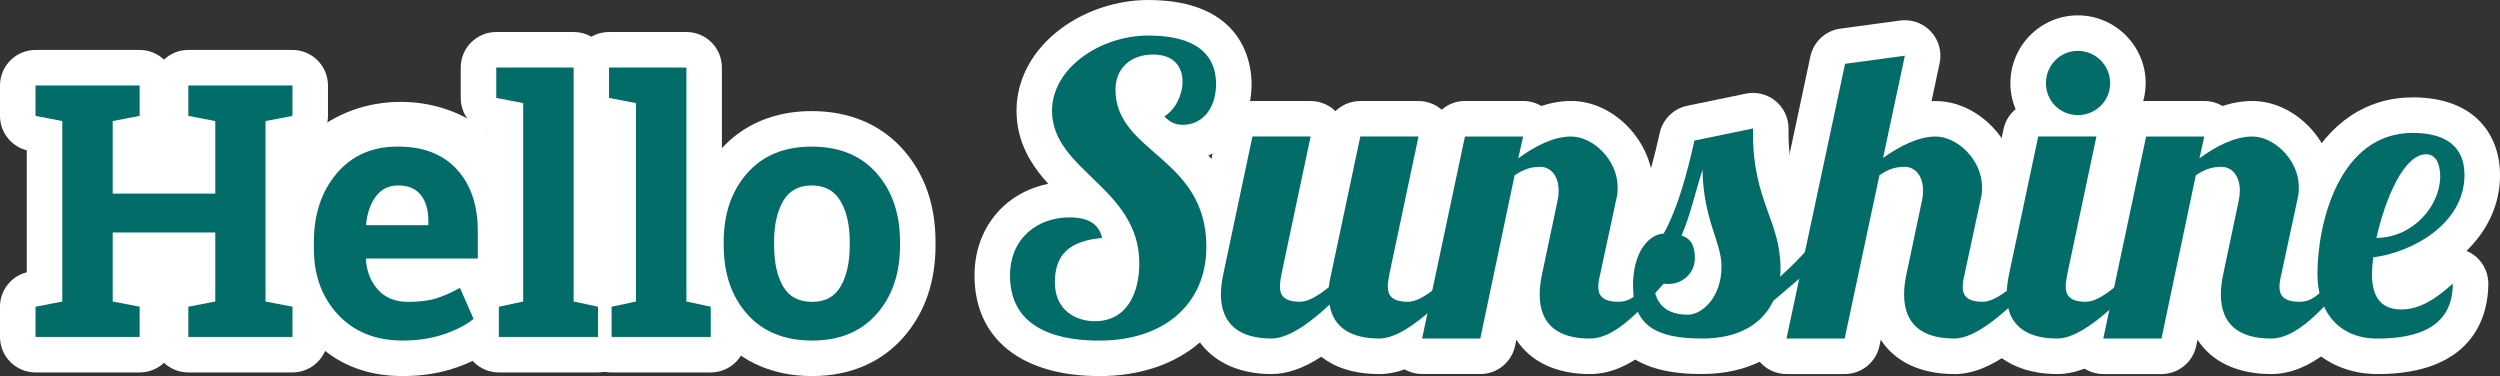
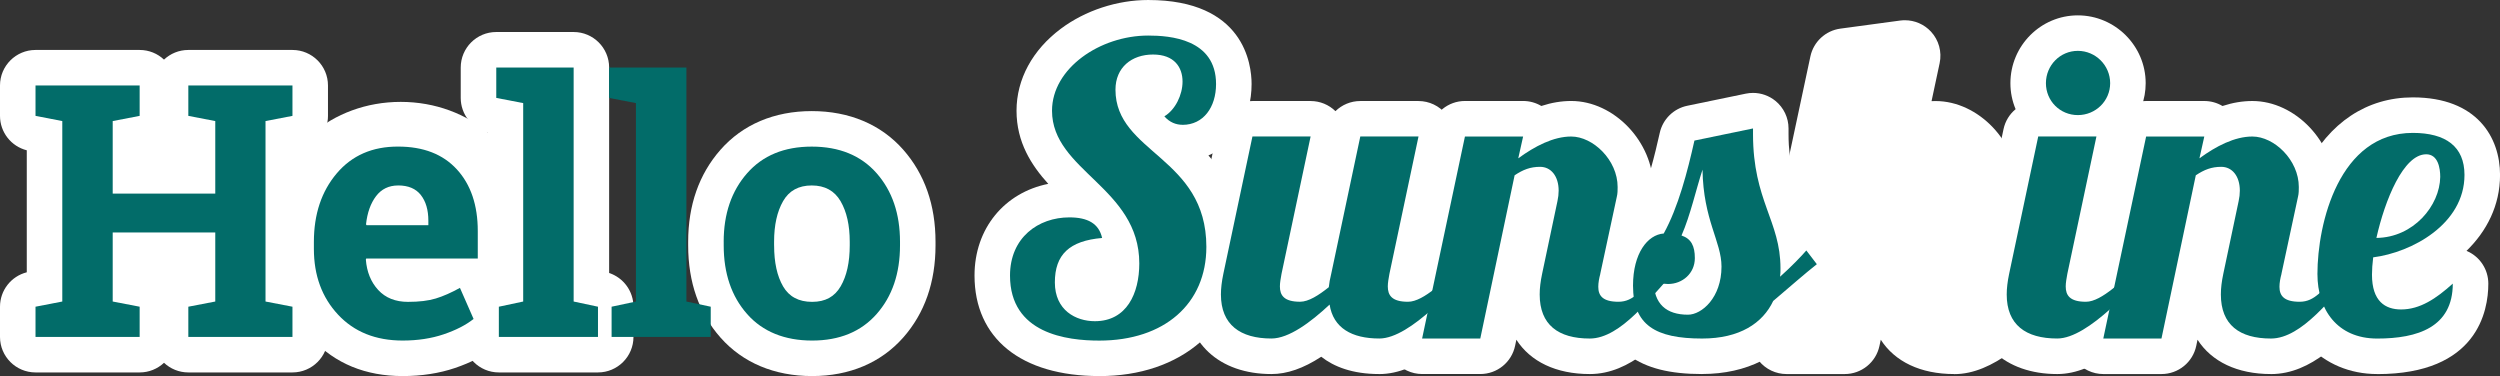
<svg xmlns="http://www.w3.org/2000/svg" id="Layer_2" viewBox="0 0 1055.88 158.83" width="100%" height="100%" preserveAspectRatio="none">
  <rect x="0" y="0" width="1055.88" height="158.83" fill="#333333" stroke="none" />
  <defs>
    <style>.cls-1{fill:#026c69;}.cls-2{fill:#fff;}</style>
  </defs>
  <g id="Layer_1-2">
    <ellipse class="cls-2" cx="169.25" cy="88.93" rx="52.92" ry="45.9" />
    <rect class="cls-2" x="335.56" y="87.23" width="15.12" height="35.64" />
    <rect class="cls-2" x="51.53" y="51.59" width="34.56" height="75.6" />
    <path class="cls-2" d="m79.55,157.3c-3.98,0-7.6-1.55-10.28-4.08-2.69,2.53-6.3,4.08-10.28,4.08H15c-8.28,0-15-6.72-15-15v-12.76c0-6.9,4.69-12.86,11.31-14.54v-51.52c-6.61-1.68-11.31-7.64-11.31-14.54v-12.84c0-8.28,6.72-15,15-15h43.98c3.98,0,7.6,1.55,10.28,4.08,2.69-2.53,6.3-4.08,10.28-4.08h43.98c8.28,0,15,6.72,15,15v12.84c0,6.92-4.73,12.91-11.38,14.56v51.48c6.65,1.65,11.38,7.63,11.38,14.56v12.76c0,8.28-6.72,15-15,15h-43.98Zm-16.95-42.32c2.56.64,4.83,1.91,6.66,3.64,1.83-1.72,4.1-3,6.66-3.64v-1.81h-13.32v1.81Zm13.32-48.22v-3.26c-2.56-.64-4.83-1.91-6.66-3.64-1.83,1.72-4.1,3-6.66,3.64v3.26h13.32Z" />
    <path class="cls-2" d="m170.06,158.83c-15.65,0-28.52-5.28-38.24-15.71-9.45-10.13-14.25-22.92-14.25-38.02v-2.92c0-15.32,4.45-28.33,13.23-38.67,9.22-10.86,22.07-16.59,37.16-16.59h.27c14.91,0,26.97,4.88,35.79,14.49,8.47,9.24,12.77,21.42,12.77,36.17v11.6c0,5.01-2.46,9.45-6.23,12.17l3.22,7.33c2.74,6.25.92,13.56-4.43,17.79-4.6,3.64-10.37,6.64-17.16,8.94-6.7,2.27-14.15,3.42-22.12,3.42Z" />
    <path class="cls-2" d="m210.69,157.3c-8.28,0-15-6.72-15-15v-12.76c0-6.52,4.21-12.23,10.28-14.24v-59.38c-6.65-1.65-11.38-7.64-11.38-14.56v-12.84c0-8.28,6.72-15,15-15h32.68c8.28,0,15,6.72,15,15v86.78c6.08,2.01,10.28,7.72,10.28,14.24v12.76c0,8.28-6.72,15-15,15h-41.87Z" />
-     <path class="cls-2" d="m258.32,157.3c-8.28,0-15-6.72-15-15v-12.76c0-6.52,4.21-12.23,10.28-14.24v-59.38c-6.65-1.65-11.38-7.64-11.38-14.56v-12.84c0-8.28,6.72-15,15-15h32.68c8.28,0,15,6.72,15,15v86.78c6.08,2.01,10.28,7.72,10.28,14.24v12.76c0,8.28-6.72,15-15,15h-41.87Z" />
    <path class="cls-2" d="m343,158.83c-15.93,0-29.31-5.63-38.71-16.27-9.05-10.25-13.64-23.35-13.64-38.92v-1.53c0-15.46,4.58-28.52,13.61-38.81,9.4-10.71,22.74-16.38,38.59-16.38s29.25,5.64,38.65,16.32c9.04,10.27,13.62,23.35,13.62,38.87v1.53c0,15.57-4.59,28.67-13.64,38.92-9.4,10.64-22.7,16.27-38.49,16.27Zm-.09-64.39c-.53,1.68-.96,4.13-.96,7.67v1.53c0,3.77.46,6.27.96,7.87.52-1.61.99-4.1.99-7.87v-1.53c0-3.57-.44-6.01-.99-7.67Z" />
    <path class="cls-1" d="m15,48.94v-12.84h43.98v12.84l-11.38,2.19v30.63h43.32v-30.63l-11.38-2.19v-12.84h43.98v12.84l-11.38,2.19v76.22l11.38,2.19v12.76h-43.98v-12.76l11.38-2.19v-29.17h-43.32v29.17l11.38,2.19v12.76H15v-12.76l11.31-2.19V51.13l-11.31-2.19Z" />
    <path class="cls-1" d="m170.06,143.83c-11.38,0-20.47-3.65-27.28-10.94-6.81-7.29-10.21-16.56-10.21-27.79v-2.92c0-11.72,3.22-21.37,9.66-28.96,6.44-7.59,15.09-11.35,25.93-11.31,10.65,0,18.91,3.21,24.8,9.63,5.88,6.42,8.83,15.1,8.83,26.04v11.6h-47.12l-.15.44c.39,5.2,2.13,9.48,5.21,12.84,3.09,3.35,7.28,5.03,12.58,5.03,4.72,0,8.63-.47,11.74-1.42,3.11-.95,6.52-2.44,10.21-4.49l5.76,13.13c-3.26,2.58-7.48,4.74-12.65,6.49-5.18,1.75-10.95,2.63-17.32,2.63Zm-1.9-65.5c-3.94,0-7.05,1.51-9.34,4.52-2.29,3.02-3.7,6.98-4.23,11.89l.22.36h26.11v-1.9c0-4.52-1.06-8.13-3.17-10.83s-5.31-4.05-9.59-4.05Z" />
    <path class="cls-1" d="m209.6,41.36v-12.84h32.68v98.83l10.28,2.19v12.76h-41.87v-12.76l10.28-2.19V43.54l-11.38-2.19Z" />
    <path class="cls-1" d="m257.22,41.36v-12.84h32.68v98.83l10.28,2.19v12.76h-41.87v-12.76l10.28-2.19V43.54l-11.38-2.19Z" />
    <path class="cls-1" d="m305.65,102.11c0-11.77,3.29-21.41,9.88-28.92s15.69-11.27,27.32-11.27,20.8,3.75,27.39,11.23c6.59,7.49,9.88,17.14,9.88,28.96v1.53c0,11.86-3.29,21.53-9.88,28.99-6.59,7.46-15.67,11.2-27.24,11.2s-20.87-3.73-27.46-11.2c-6.59-7.46-9.88-17.13-9.88-28.99v-1.53Zm21.3,1.53c0,7.2,1.26,12.97,3.79,17.32,2.53,4.35,6.61,6.53,12.25,6.53s9.52-2.19,12.07-6.56c2.55-4.38,3.83-10.14,3.83-17.29v-1.53c0-7-1.29-12.71-3.87-17.14-2.58-4.42-6.64-6.64-12.18-6.64s-9.58,2.21-12.11,6.64c-2.53,4.43-3.79,10.14-3.79,17.14v1.53Z" />
    <path class="cls-2" d="m464.3,158.83c-33.01,0-52.71-15.88-52.71-42.47,0-19.87,12.66-35.02,31.15-38.71-7.11-7.84-13.41-17.55-13.41-30.91s6.82-25.71,18.71-34.6c10.31-7.71,23.77-12.14,36.9-12.14,40.52,0,43.67,27.16,43.67,35.48,0,14.34-7.23,25.66-18.23,30.15,7.65,8.89,14.14,20.83,14.14,38.62,0,16.02-6.19,30.27-17.43,40.1-10.83,9.48-25.62,14.49-42.79,14.49Zm-3.67-38.59c.28.17.96.4,1.8.4,1.44,0,1.59-.23,1.95-.77.55-.83,1.12-2.29,1.48-4.34-3.16.35-4.58.95-5.07,1.21-.1.35-.25,1.12-.25,2.52,0,.5.05.82.1.99Z" />
    <path class="cls-2" d="m582.55,157.98c-11.39,0-19.19-3.12-24.52-7.31-7.58,4.95-14.45,7.31-21.04,7.31-22.07,0-36.33-13.19-36.33-33.6,0-3.63.44-7.49,1.35-11.79l12.29-58.03c1.47-6.93,7.59-11.89,14.67-11.89h24.57c3.95,0,7.71,1.55,10.49,4.28,2.73-2.67,6.45-4.28,10.49-4.28h24.57c4.52,0,8.81,2.04,11.65,5.56,2.85,3.51,3.96,8.13,3.02,12.55l-9,42.49c1.01-.87,2.03-1.73,3.04-2.54,2.66-2.13,5.96-3.29,9.37-3.29h5.8c6.07,0,11.54,3.65,13.86,9.26,2.32,5.61,1.04,12.06-3.25,16.35-1.01,1.01-2.33,2.4-3.86,4.01-15.49,16.3-30.75,30.93-47.19,30.93Z" />
    <path class="cls-2" d="m671.46,157.98c-14.27,0-25.08-5.27-31.02-14.5l-.54,2.58c-1.46,6.94-7.58,11.91-14.68,11.91h-24.57c-4.52,0-8.81-2.04-11.65-5.56-2.85-3.52-3.96-8.13-3.02-12.55l18.09-85.32c1.47-6.93,7.59-11.89,14.67-11.89h24.57c2.73,0,5.37.74,7.67,2.11,4.3-1.41,8.5-2.11,12.64-2.11,18.12,0,34.62,17.32,34.62,36.33,0,1.76,0,4.4-.72,7.43l-3.53,16.45c1.82-.76,3.79-1.17,5.8-1.17h5.8c6.07,0,11.54,3.66,13.86,9.26,2.32,5.61,1.04,12.06-3.25,16.35-1.29,1.29-2.99,3.21-4.8,5.24-9.54,10.73-22.61,25.44-39.94,25.44Z" />
    <path class="cls-2" d="m718.89,157.98c-13.65,0-23.42-2.46-30.73-7.75-8.92-6.45-13.45-16.41-13.45-29.61,0-16.12,6.78-28.95,17.31-34.32,3.99-9.13,6.86-20.69,8.99-30.22,1.29-5.75,5.83-10.22,11.6-11.41l24.74-5.12c1.01-.21,2.03-.31,3.04-.31,3.42,0,6.77,1.17,9.47,3.37,3.5,2.85,5.53,7.12,5.53,11.63v2.39c0,12.67,2.75,20.31,5.66,28.39.67,1.85,1.35,3.76,2.01,5.75.09,0,.18,0,.27,0,4.52.13,8.75,2.29,11.5,5.88l4.44,5.8c4.99,6.52,3.81,15.84-2.65,20.91-3.25,2.55-7.74,6.4-12.49,10.47-1.09.93-2.2,1.88-3.31,2.83-7.92,13.59-23,21.3-41.93,21.3Z" />
    <path class="cls-2" d="m825.37,157.98c-14.27,0-25.08-5.27-31.02-14.49l-.56,2.61c-1.47,6.93-7.59,11.88-14.67,11.88h-24.57c-4.53,0-8.81-2.04-11.66-5.56-2.85-3.52-3.95-8.14-3.01-12.56l24.74-116.03c1.32-6.19,6.39-10.89,12.66-11.74l25.25-3.41c.67-.09,1.34-.13,2.01-.13,4.15,0,8.14,1.72,11,4.8,3.32,3.58,4.69,8.55,3.67,13.33l-3.42,16.04c.58-.03,1.15-.04,1.72-.04,18.12,0,34.62,17.32,34.62,36.33,0,1.76,0,4.4-.71,7.43l-3.57,16.62c.93-.79,1.85-1.57,2.78-2.31,2.66-2.13,5.96-3.29,9.37-3.29h5.8c6.07,0,11.54,3.65,13.86,9.26,2.32,5.6,1.04,12.06-3.25,16.35-1.01,1.01-2.33,2.4-3.86,4.01-15.49,16.3-30.75,30.93-47.19,30.93Z" />
    <path class="cls-2" d="m868.88,157.98c-22.07,0-36.33-13.19-36.33-33.6,0-3.64.44-7.49,1.35-11.79l12.29-58.03c.72-3.41,2.57-6.35,5.11-8.45-1.42-3.38-2.2-7.08-2.2-10.97,0-15.8,12.78-28.65,28.48-28.65s28.65,12.85,28.65,28.65c0,6.84-2.44,13.12-6.49,18.03.76,2.43.9,5.05.36,7.6l-9,42.49c1.01-.87,2.03-1.73,3.04-2.54,2.66-2.13,5.96-3.29,9.37-3.29h5.8c6.07,0,11.54,3.65,13.86,9.26,2.32,5.61,1.04,12.06-3.25,16.35-1.01,1.01-2.33,2.4-3.86,4.01-15.49,16.3-30.75,30.93-47.19,30.93Z" />
    <path class="cls-2" d="m959.15,157.98c-14.27,0-25.08-5.27-31.02-14.5l-.54,2.59c-1.46,6.94-7.58,11.91-14.68,11.91h-24.57c-4.52,0-8.81-2.04-11.65-5.56-2.85-3.52-3.96-8.13-3.02-12.55l18.09-85.32c1.47-6.93,7.59-11.89,14.67-11.89h24.57c2.73,0,5.37.74,7.67,2.11,4.3-1.41,8.5-2.11,12.64-2.11,18.12,0,34.62,17.32,34.62,36.33,0,1.76,0,4.4-.71,7.43l-3.53,16.45c1.82-.76,3.79-1.17,5.8-1.17h5.8c6.07,0,11.54,3.66,13.86,9.26,2.32,5.61,1.04,12.06-3.25,16.35-1.29,1.29-2.99,3.21-4.8,5.24-9.54,10.73-22.61,25.44-39.94,25.44Z" />
    <path class="cls-2" d="m1004.03,157.98c-23.33,0-40.25-17.72-40.25-42.13,0-15.53,3.78-32.26,10.11-44.76,9.78-19.32,25.82-29.96,45.17-29.96,27.16,0,36.84,16.92,36.84,32.75,0,12.9-5.63,23.77-14.16,32.07.1.04.2.09.3.13,5.42,2.41,8.91,7.78,8.91,13.71,0,11.49-4.57,38.21-46.91,38.21Z" />
    <path class="cls-1" d="m499.45,52.71c-2.73,0-5.46-1.02-7.68-3.58,4.61-2.73,7.68-9.04,7.68-14.67,0-5.97-3.41-11.43-12.46-11.43s-15.87,5.46-15.87,14.85c0,26.79,38.39,28.33,38.39,66.38,0,24.06-17.75,39.59-45.22,39.59-13.65,0-37.71-2.9-37.71-27.47,0-16.04,11.94-24.57,25.08-24.57,7.68,0,12.46,2.56,13.82,8.7-13.82,1.19-19.96,7-19.96,18.77s8.87,16.38,16.89,16.38c13.48,0,18.77-11.77,18.77-24.4,0-32.08-36.86-39.08-36.86-64.5,0-17.92,20.31-31.74,40.61-31.74,9.04,0,28.67,1.37,28.67,20.48,0,9.73-5.29,17.23-14.16,17.23Z" />
    <path class="cls-1" d="m599.11,57.66l-12.29,58.02c-.34,1.88-.68,3.75-.68,5.29,0,3.75,1.71,6.48,8.53,6.48s15.7-9.56,22.52-15.02h5.8c-7.85,7.85-27.13,30.54-40.44,30.54-11.6,0-19.45-4.44-20.99-14.33-8.02,7.51-17.23,14.33-24.57,14.33-13.14,0-21.33-5.8-21.33-18.6,0-2.56.34-5.46,1.02-8.7l12.29-58.02h24.57l-12.29,58.02c-.34,1.88-.68,3.75-.68,5.29,0,3.75,1.71,6.48,8.53,6.48,3.58,0,7.85-2.73,12.12-6.14.17-1.71.51-3.58,1.02-5.63l12.29-58.02h24.57Z" />
    <path class="cls-1" d="m675.89,115.68c-.51,1.88-.85,3.75-.85,5.46,0,3.75,1.88,6.31,8.53,6.31s9.39-5.29,16.21-10.75h5.8c-7.85,7.85-20.82,26.28-34.13,26.28s-21.16-5.8-21.16-18.6c0-2.73.34-5.46,1.02-8.7l6.48-30.71c.34-1.54.51-3.07.51-4.44,0-6.14-3.24-10.07-7.85-10.07-4.1,0-7.17,1.19-10.75,3.58l-14.5,68.94h-24.57l18.09-85.32h24.57l-2.05,9.21c7-5.12,14.85-9.21,22.35-9.21,9.21,0,19.62,9.9,19.62,21.33,0,1.37,0,2.73-.34,4.1l-7,32.59Z" />
    <path class="cls-1" d="m740.39,54.25v2.39c0,28.15,11.6,36.69,11.6,56.65,0,1.19,0,2.39-.17,3.58,4.78-4.27,9.04-8.7,11.09-11.09l4.44,5.8c-4.78,3.75-11.6,9.73-18.43,15.53-4.44,9.39-14.16,15.87-30.03,15.87-19.62,0-29.18-5.63-29.18-22.35,0-13.65,6.14-21.5,12.97-22.01,6.14-11.09,10.07-26.28,12.97-39.25l24.74-5.12Zm-35.83,65.7c-2.05,0-4.1-.51-6.14-1.54,0,10.07,5.46,14.5,14.5,14.5,5.8,0,14.16-7.17,14.16-20.31,0-10.58-7.68-19.62-8.02-40.95-2.73,8.36-5.12,19.28-8.87,27.81,4.1,1.37,5.63,4.44,5.63,9.56,0,6.48-5.29,10.92-11.26,10.92Z" />
-     <path class="cls-1" d="m829.8,115.68c-.51,2.05-.85,3.92-.85,5.46,0,3.75,1.88,6.31,8.53,6.31s15.7-9.56,22.52-15.02h5.8c-7.85,7.85-27.13,30.54-40.44,30.54s-21.16-5.8-21.16-18.6c0-2.73.34-5.46,1.02-8.7l6.48-30.71c.34-1.54.51-3.07.51-4.44,0-6.14-3.24-10.07-7.85-10.07-4.1,0-7.17,1.19-10.58,3.58l-14.68,68.94h-24.57l24.74-116.03,25.25-3.41-9.21,43.17c7-4.95,14.85-9.04,22.18-9.04,9.21,0,19.62,9.9,19.62,21.33,0,1.37,0,2.73-.34,4.1l-7,32.59Z" />
    <path class="cls-1" d="m885.43,57.66l-12.29,58.02c-.34,1.88-.68,3.75-.68,5.29,0,3.75,1.71,6.48,8.53,6.48s15.7-9.56,22.52-15.02h5.8c-7.85,7.85-27.13,30.54-40.44,30.54s-21.33-5.8-21.33-18.6c0-2.56.34-5.46,1.02-8.7l12.29-58.02h24.57Zm-7.85-36.18c7.51,0,13.65,6.14,13.65,13.65s-6.14,13.48-13.65,13.48-13.48-5.97-13.48-13.48,5.97-13.65,13.48-13.65Z" />
    <path class="cls-1" d="m963.59,115.68c-.51,1.88-.85,3.75-.85,5.46,0,3.75,1.88,6.31,8.53,6.31s9.39-5.29,16.21-10.75h5.8c-7.85,7.85-20.82,26.28-34.13,26.28s-21.16-5.8-21.16-18.6c0-2.73.34-5.46,1.02-8.7l6.48-30.71c.34-1.54.51-3.07.51-4.44,0-6.14-3.24-10.07-7.85-10.07-4.1,0-7.17,1.19-10.75,3.58l-14.5,68.94h-24.57l18.09-85.32h24.57l-2.05,9.21c7-5.12,14.85-9.21,22.35-9.21,9.21,0,19.62,9.9,19.62,21.33,0,1.37,0,2.73-.34,4.1l-7,32.59Z" />
    <path class="cls-1" d="m978.77,115.85c0-21.67,9.21-59.72,40.27-59.72,13.99,0,21.84,5.8,21.84,17.75,0,20.82-22.35,32.76-38.56,34.81-.34,2.73-.51,5.29-.51,7.34,0,11.26,5.63,14.67,12.29,14.67,8.02,0,14.85-4.61,21.84-10.92,0,18.43-14.85,23.21-31.91,23.21s-25.25-12.46-25.25-27.13Zm45.9-50.68c-9.56,0-17.4,19.28-20.99,35.32,15.7-.17,26.79-13.65,26.96-25.77,0-3.58-.85-9.56-5.97-9.56Z" />
    <ellipse class="cls-2" cx="461.4" cy="119.73" rx="8.56" ry="7.67" />
  </g>
</svg>